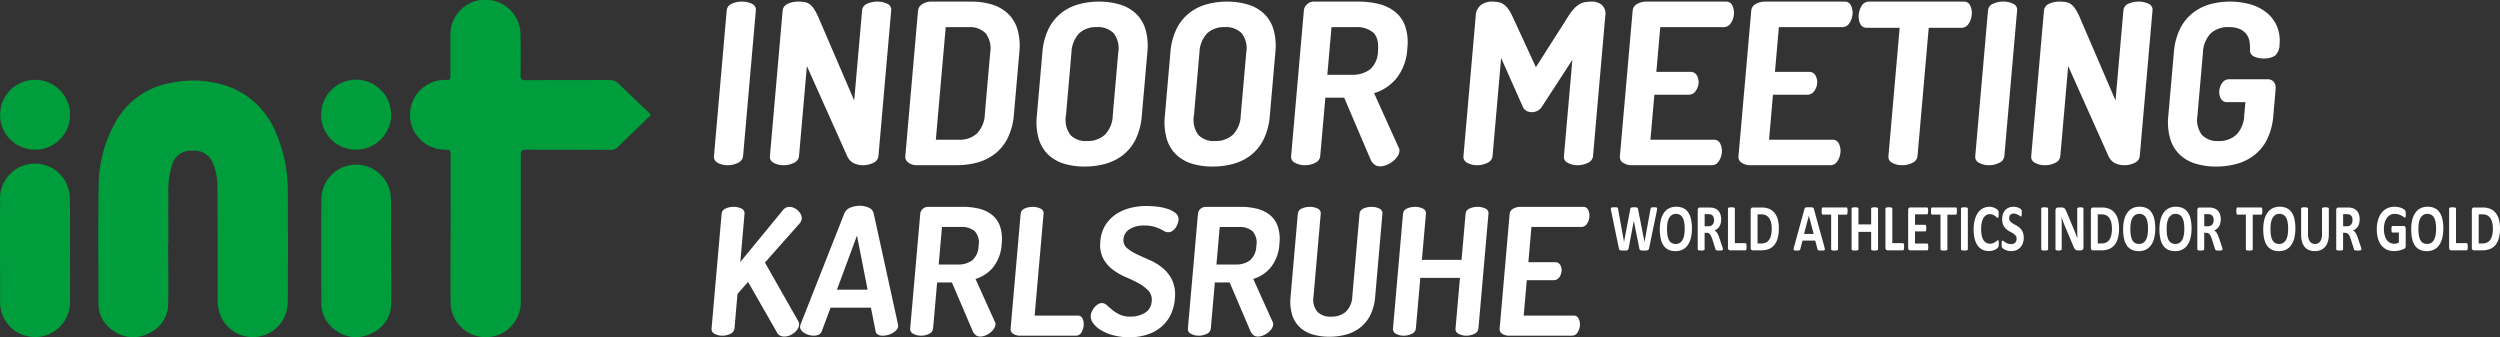
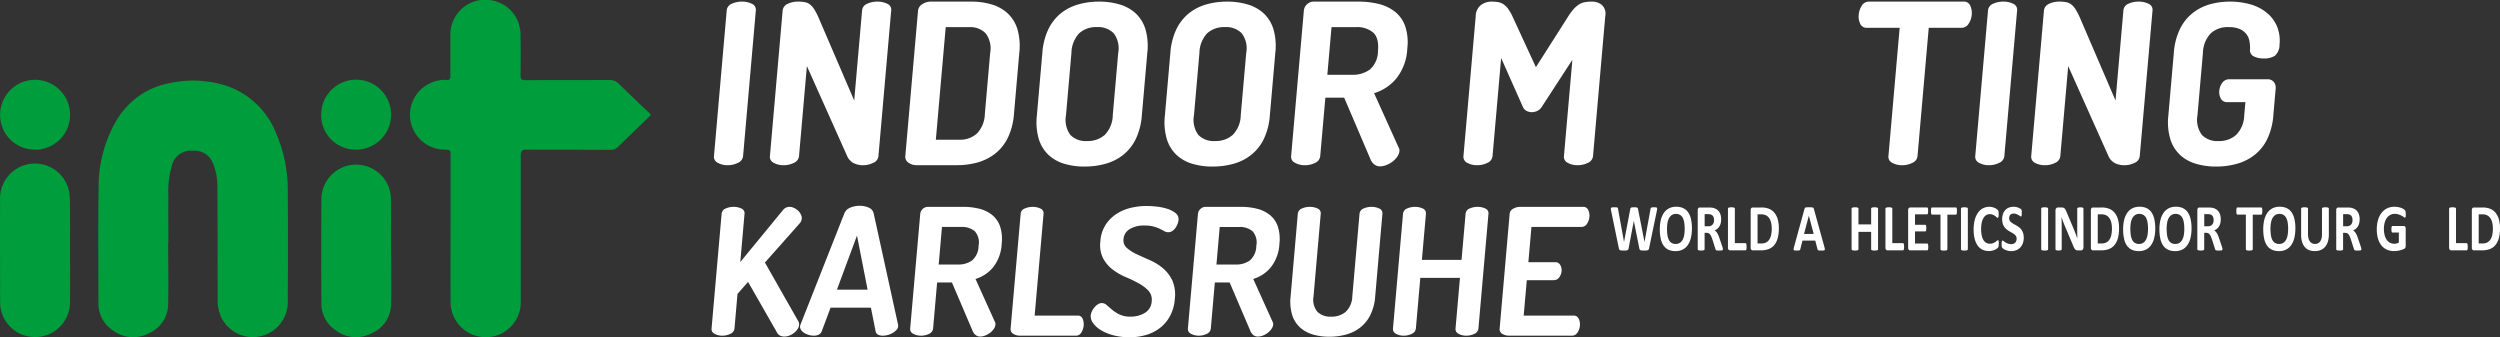
<svg xmlns="http://www.w3.org/2000/svg" width="451.28" height="60.879" viewBox="0 0 451.28 60.879">
  <rect x="0" y="0" width="451.28" height="60.879" fill="#333333" stroke="none" />
  <defs>
    <clipPath id="a">
      <rect width="322.834" height="60.586" fill="#fff" />
    </clipPath>
  </defs>
  <g transform="translate(-72 -45.848)">
    <g transform="translate(200.446 46.141)">
      <g transform="translate(0 0)" clip-path="url(#a)">
        <path d="M2.943,1.617A1.43,1.43,0,0,1,3.86.384,4.385,4.385,0,0,1,5.711,0,4,4,0,0,1,7.477.384,1.162,1.162,0,0,1,8.2,1.617L5.9,27.876a1.493,1.493,0,0,1-.937,1.232,4.125,4.125,0,0,1-1.837.423,3.622,3.622,0,0,1-1.779-.423,1.207,1.207,0,0,1-.7-1.232Z" transform="translate(-0.211 -0.001)" fill="#fff" />
        <path d="M32.563,29.532a3.812,3.812,0,0,1-1.684-.364,2.614,2.614,0,0,1-1.2-1.291l-7.265-16.24-1.421,16.24a1.487,1.487,0,0,1-.936,1.233,4.156,4.156,0,0,1-1.834.423,3.672,3.672,0,0,1-1.782-.423,1.2,1.2,0,0,1-.7-1.233l2.292-26.22A1.478,1.478,0,0,1,18.951.4,4.23,4.23,0,0,1,20.8,0a6.531,6.531,0,0,1,1.245.1,2.192,2.192,0,0,1,.914.4,3.389,3.389,0,0,1,.754.848,11.126,11.126,0,0,1,.761,1.434l6.481,15.069,1.421-16.24A1.432,1.432,0,0,1,33.294.385,4.4,4.4,0,0,1,35.148,0a3.992,3.992,0,0,1,1.762.384,1.154,1.154,0,0,1,.719,1.233l-2.3,26.258a1.488,1.488,0,0,1-.937,1.233,4.145,4.145,0,0,1-1.834.423" transform="translate(-5.206 -0.001)" fill="#fff" />
        <path d="M64.158,0a12.831,12.831,0,0,1,3.671.5A7.35,7.35,0,0,1,70.72,2.1a6.488,6.488,0,0,1,1.772,2.848,10.9,10.9,0,0,1,.348,4.3l-.962,11.027a11.884,11.884,0,0,1-1.105,4.3,8.25,8.25,0,0,1-2.27,2.849,9.076,9.076,0,0,1-3.167,1.6,13.814,13.814,0,0,1-3.762.5H54.422a2.5,2.5,0,0,1-1.633-.484,1.278,1.278,0,0,1-.527-1.131l2.3-26.3A1.565,1.565,0,0,1,55.287.487,2.843,2.843,0,0,1,57.007,0Zm-4.6,4.6L57.775,24.928h4.2A4.533,4.533,0,0,0,65.2,23.8a5.265,5.265,0,0,0,1.421-3.515l.963-11.027a4.528,4.528,0,0,0-.8-3.516,3.855,3.855,0,0,0-3.03-1.131Z" transform="translate(-17.291 -0.001)" fill="#fff" />
        <path d="M96.376,29.774a12.78,12.78,0,0,1-3.691-.5,7.191,7.191,0,0,1-2.852-1.6,6.608,6.608,0,0,1-1.75-2.848,10.974,10.974,0,0,1-.351-4.3l.988-11.271a11.811,11.811,0,0,1,1.1-4.3A8.421,8.421,0,0,1,92.071,2.1,8.9,8.9,0,0,1,95.2.507,13.579,13.579,0,0,1,98.984,0a12.738,12.738,0,0,1,3.671.507A7.341,7.341,0,0,1,105.546,2.1a6.492,6.492,0,0,1,1.769,2.848,10.859,10.859,0,0,1,.351,4.3l-.986,11.271a11.878,11.878,0,0,1-1.105,4.3,8.264,8.264,0,0,1-2.267,2.848,9.1,9.1,0,0,1-3.17,1.6,13.788,13.788,0,0,1-3.762.5m6.039-20.523a4.477,4.477,0,0,0-.823-3.535A3.912,3.912,0,0,0,98.581,4.6a4.508,4.508,0,0,0-3.21,1.112,5.328,5.328,0,0,0-1.4,3.535l-.986,11.271a4.587,4.587,0,0,0,.784,3.535,3.827,3.827,0,0,0,3.011,1.112,4.6,4.6,0,0,0,3.21-1.112,5.215,5.215,0,0,0,1.44-3.535Z" transform="translate(-29.008 0)" fill="#fff" />
        <path d="M130.912,29.774a12.787,12.787,0,0,1-3.694-.5,7.155,7.155,0,0,1-2.848-1.6,6.582,6.582,0,0,1-1.753-2.848,10.927,10.927,0,0,1-.348-4.3l.986-11.271a11.812,11.812,0,0,1,1.1-4.3,8.388,8.388,0,0,1,2.25-2.848A8.861,8.861,0,0,1,129.735.507,13.6,13.6,0,0,1,133.517,0a12.738,12.738,0,0,1,3.671.507A7.341,7.341,0,0,1,140.079,2.1a6.492,6.492,0,0,1,1.769,2.848,10.86,10.86,0,0,1,.351,4.3l-.986,11.271a11.948,11.948,0,0,1-1.1,4.3,8.311,8.311,0,0,1-2.27,2.848,9.1,9.1,0,0,1-3.17,1.6,13.782,13.782,0,0,1-3.759.5m6.035-20.523a4.464,4.464,0,0,0-.823-3.535A3.913,3.913,0,0,0,133.113,4.6a4.514,4.514,0,0,0-3.21,1.112,5.311,5.311,0,0,0-1.4,3.535l-.989,11.271a4.587,4.587,0,0,0,.784,3.535,3.83,3.83,0,0,0,3.014,1.112,4.6,4.6,0,0,0,3.206-1.112,5.2,5.2,0,0,0,1.44-3.535Z" transform="translate(-40.435 0)" fill="#fff" />
        <path d="M158.646,1.619a1.739,1.739,0,0,1,.566-1.131A1.754,1.754,0,0,1,160.486,0h8a15.186,15.186,0,0,1,3.682.423,7.645,7.645,0,0,1,2.926,1.4,5.8,5.8,0,0,1,1.834,2.585,9.242,9.242,0,0,1,.393,4.039,9.354,9.354,0,0,1-1.99,5.434,8.33,8.33,0,0,1-4.006,2.647l4.432,9.817a.8.8,0,0,1,.13.342,1.475,1.475,0,0,1,.017.3,2.1,2.1,0,0,1-.391.992,3.964,3.964,0,0,1-.845.888,4.494,4.494,0,0,1-1.106.624,3.134,3.134,0,0,1-1.174.244,1.646,1.646,0,0,1-1-.322,2.28,2.28,0,0,1-.705-.93l-4.761-11.15h-3.392L161.6,27.877a1.49,1.49,0,0,1-.917,1.229,4.066,4.066,0,0,1-1.853.426,3.668,3.668,0,0,1-1.762-.426,1.2,1.2,0,0,1-.719-1.229Zm4.992,2.988-.755,8.6h4.446a5.2,5.2,0,0,0,3.233-.949,4.432,4.432,0,0,0,1.463-3.333q.21-2.381-.879-3.353a4.446,4.446,0,0,0-3.066-.969Z" transform="translate(-51.73 -0.001)" fill="#fff" />
        <path d="M217.033,18.907a2.027,2.027,0,0,1-.881.829,2.453,2.453,0,0,1-.988.221,2.076,2.076,0,0,1-.93-.221,1.623,1.623,0,0,1-.716-.829l-3.879-8.725-1.552,17.694a1.483,1.483,0,0,1-.933,1.232,4.125,4.125,0,0,1-1.837.423,3.625,3.625,0,0,1-1.779-.423,1.208,1.208,0,0,1-.7-1.232l2.211-25.248a2.582,2.582,0,0,1,.986-2.042A3.249,3.249,0,0,1,207.9,0a6.785,6.785,0,0,1,1.243.1,2.542,2.542,0,0,1,.956.4,3.516,3.516,0,0,1,.832.848,8.5,8.5,0,0,1,.806,1.435l4.175,9.05,5.763-9.05a10.707,10.707,0,0,1,1.054-1.435A4.632,4.632,0,0,1,223.712.5a3.037,3.037,0,0,1,1.047-.4A7.438,7.438,0,0,1,226.04,0a2.8,2.8,0,0,1,1.766.585,2.17,2.17,0,0,1,.628,2.042l-2.208,25.248a1.481,1.481,0,0,1-.937,1.232,4.1,4.1,0,0,1-1.834.423,3.613,3.613,0,0,1-1.779-.423,1.2,1.2,0,0,1-.7-1.232L222.5,10.5Z" transform="translate(-67.111 -0.001)" fill="#fff" />
-         <path d="M251.618,12.686h6.139a1.255,1.255,0,0,1,1.178.647,2.435,2.435,0,0,1,.3,1.454,2.775,2.775,0,0,1-.524,1.352,1.494,1.494,0,0,1-1.31.667h-6.139l-.709,8.12h11.431a1.225,1.225,0,0,1,1.17.705,2.989,2.989,0,0,1,.283,1.636,3.367,3.367,0,0,1-.54,1.538,1.478,1.478,0,0,1-1.317.725H247.2a2.861,2.861,0,0,1-1.561-.423,1.232,1.232,0,0,1-.6-1.232l2.3-26.22a1.5,1.5,0,0,1,.813-1.229A3.241,3.241,0,0,1,249.778,0h14.383a1.21,1.21,0,0,1,1.19.728,2.95,2.95,0,0,1,.267,1.535,3.323,3.323,0,0,1-.566,1.636,1.5,1.5,0,0,1-1.294.705H252.324Z" transform="translate(-81.074 -0.001)" fill="#fff" />
-         <path d="M283.616,12.686h6.139a1.255,1.255,0,0,1,1.178.647,2.46,2.46,0,0,1,.3,1.454,2.779,2.779,0,0,1-.523,1.352,1.5,1.5,0,0,1-1.311.667h-6.139l-.709,8.12h11.431a1.225,1.225,0,0,1,1.17.705,2.958,2.958,0,0,1,.283,1.636,3.365,3.365,0,0,1-.54,1.538,1.475,1.475,0,0,1-1.317.725H279.194a2.842,2.842,0,0,1-1.558-.423,1.229,1.229,0,0,1-.6-1.232l2.3-26.22a1.5,1.5,0,0,1,.813-1.229A3.241,3.241,0,0,1,281.776,0h14.383a1.21,1.21,0,0,1,1.19.728,2.987,2.987,0,0,1,.27,1.535A3.361,3.361,0,0,1,297.05,3.9a1.5,1.5,0,0,1-1.294.705H284.325Z" transform="translate(-91.662 -0.001)" fill="#fff" />
        <path d="M328.42,0a1.2,1.2,0,0,1,1.187.748,3.135,3.135,0,0,1,.264,1.6A3.445,3.445,0,0,1,329.3,4a1.492,1.492,0,0,1-1.294.725h-5.9l-2.026,23.15a1.483,1.483,0,0,1-.933,1.233,4.122,4.122,0,0,1-1.837.423,3.625,3.625,0,0,1-1.779-.423,1.207,1.207,0,0,1-.7-1.233l2.025-23.15h-5.938a1.218,1.218,0,0,1-1.17-.705,3.024,3.024,0,0,1-.277-1.675,3.54,3.54,0,0,1,.543-1.6A1.475,1.475,0,0,1,311.331,0Z" transform="translate(-102.391 -0.001)" fill="#fff" />
        <path d="M343.21,1.617a1.43,1.43,0,0,1,.917-1.233A4.385,4.385,0,0,1,345.977,0a4,4,0,0,1,1.766.383,1.158,1.158,0,0,1,.719,1.233l-2.3,26.259a1.493,1.493,0,0,1-.937,1.232,4.125,4.125,0,0,1-1.837.423,3.632,3.632,0,0,1-1.779-.423,1.2,1.2,0,0,1-.7-1.232Z" transform="translate(-112.798 -0.001)" fill="#fff" />
        <path d="M372.828,29.532a3.812,3.812,0,0,1-1.684-.364,2.614,2.614,0,0,1-1.2-1.291l-7.265-16.24-1.421,16.24a1.486,1.486,0,0,1-.936,1.233,4.156,4.156,0,0,1-1.834.423,3.672,3.672,0,0,1-1.782-.423,1.2,1.2,0,0,1-.7-1.233L358.3,1.656A1.482,1.482,0,0,1,359.218.4a4.213,4.213,0,0,1,1.854-.4,6.518,6.518,0,0,1,1.242.1,2.211,2.211,0,0,1,.914.4,3.389,3.389,0,0,1,.754.848,11.118,11.118,0,0,1,.761,1.434l6.481,15.069,1.421-16.24a1.426,1.426,0,0,1,.913-1.233A4.4,4.4,0,0,1,375.413,0a3.992,3.992,0,0,1,1.763.384,1.161,1.161,0,0,1,.722,1.233l-2.3,26.258a1.488,1.488,0,0,1-.937,1.233,4.146,4.146,0,0,1-1.834.423" transform="translate(-117.791 -0.001)" fill="#fff" />
        <path d="M407.719,8.606a7.026,7.026,0,0,0-.1-1.434,2.919,2.919,0,0,0-.533-1.271,3.057,3.057,0,0,0-1.17-.93,4.763,4.763,0,0,0-2.049-.365,4.523,4.523,0,0,0-3.252,1.132,5.322,5.322,0,0,0-1.4,3.515l-.985,11.271a4.6,4.6,0,0,0,.784,3.516,3.8,3.8,0,0,0,3.011,1.128,4.564,4.564,0,0,0,3.21-1.128,5.2,5.2,0,0,0,1.437-3.516l.211-2.383h-3.275a1.222,1.222,0,0,1-1.158-.628,2.439,2.439,0,0,1-.276-1.434,2.818,2.818,0,0,1,.527-1.415,1.471,1.471,0,0,1,1.268-.644h6.868a1.394,1.394,0,0,1,1.19.5,1.688,1.688,0,0,1,.319,1.19l-.419,4.809a11.91,11.91,0,0,1-1.106,4.3,8.234,8.234,0,0,1-2.27,2.845,9.013,9.013,0,0,1-3.168,1.6,13.694,13.694,0,0,1-3.762.507,12.67,12.67,0,0,1-3.691-.507,7.136,7.136,0,0,1-2.852-1.6,6.533,6.533,0,0,1-1.75-2.845,10.847,10.847,0,0,1-.351-4.3l.986-11.271a11.857,11.857,0,0,1,1.105-4.3A8.351,8.351,0,0,1,397.32,2.1a8.972,8.972,0,0,1,3.089-1.6,13.848,13.848,0,0,1,7.473.019A8.242,8.242,0,0,1,410.8,2.06,6.38,6.38,0,0,1,412.6,4.506a6.775,6.775,0,0,1,.442,3.252,2.619,2.619,0,0,1-.842,2.019,3.543,3.543,0,0,1-2,.484,3.956,3.956,0,0,1-1.785-.365,1.24,1.24,0,0,1-.7-1.291" transform="translate(-130.007 -0.001)" fill="#fff" />
        <path d="M16.2,57.864a1.644,1.644,0,0,0,.078-.367,1.4,1.4,0,0,0-.157-.761,2.35,2.35,0,0,0-.511-.687,2.828,2.828,0,0,0-.735-.491,1.909,1.909,0,0,0-.8-.191,1.5,1.5,0,0,0-1.2.6L5.188,65.324l.761-8.686a.908.908,0,0,0-.569-.969,3.133,3.133,0,0,0-1.388-.3,3.459,3.459,0,0,0-1.457.3,1.124,1.124,0,0,0-.722.969L0,77.317a.948.948,0,0,0,.553.969,2.866,2.866,0,0,0,1.4.335A3.26,3.26,0,0,0,3.4,78.286a1.182,1.182,0,0,0,.738-.969l.543-6.237,1.909-2.163,5.186,9.066a1.269,1.269,0,0,0,.582.621,1.829,1.829,0,0,0,.781.176,2.6,2.6,0,0,0,.9-.176,3.055,3.055,0,0,0,.836-.478,3.145,3.145,0,0,0,.634-.67,1.525,1.525,0,0,0,.286-.748,1.151,1.151,0,0,0-.159-.729L9.633,65.419l6.318-7.125a1.426,1.426,0,0,0,.244-.43" transform="translate(0 -18.32)" fill="#fff" />
        <path d="M37.167,56.479a1.467,1.467,0,0,0-.891-1.063,3.938,3.938,0,0,0-1.658-.335,4.255,4.255,0,0,0-1.682.335,1.869,1.869,0,0,0-1.079,1.063L23.964,76.488a2.614,2.614,0,0,0-.091.318,1.025,1.025,0,0,0,.195.7,1.965,1.965,0,0,0,.589.54,3.149,3.149,0,0,0,.813.351,3.184,3.184,0,0,0,.862.126,2.048,2.048,0,0,0,.923-.189A1.116,1.116,0,0,0,27.8,77.7l1.58-4.231h7.284l.839,4.231a.876.876,0,0,0,.436.637,1.843,1.843,0,0,0,.891.189,3.447,3.447,0,0,0,.885-.126,3.542,3.542,0,0,0,.875-.365,2.981,2.981,0,0,0,.683-.543,1.119,1.119,0,0,0,.315-.683,2.049,2.049,0,0,0-.035-.318Zm-6.64,13.743,3.623-9.765,1.912,9.765Z" transform="translate(-7.898 -18.225)" fill="#fff" />
        <path d="M68.336,56.8a6.041,6.041,0,0,0-2.306-1.1,11.977,11.977,0,0,0-2.894-.335h-6.3a1.39,1.39,0,0,0-1,.383,1.359,1.359,0,0,0-.442.888L53.579,77.315a.946.946,0,0,0,.569.969,2.851,2.851,0,0,0,1.386.335,3.177,3.177,0,0,0,1.46-.335,1.172,1.172,0,0,0,.722-.969l.725-8.3h2.673l3.75,8.777a1.788,1.788,0,0,0,.556.735,1.306,1.306,0,0,0,.787.254,2.479,2.479,0,0,0,.923-.192A3.666,3.666,0,0,0,68,78.1a3.189,3.189,0,0,0,.667-.7,1.631,1.631,0,0,0,.306-.778,1.293,1.293,0,0,0-.01-.24.654.654,0,0,0-.1-.27l-3.492-7.73a6.552,6.552,0,0,0,3.158-2.084,7.371,7.371,0,0,0,1.567-4.276,7.337,7.337,0,0,0-.308-3.18A4.585,4.585,0,0,0,68.336,56.8m-2.413,5.6a3.512,3.512,0,0,1-1.151,2.624,4.116,4.116,0,0,1-2.547.748h-3.5l.592-6.777h3.5a3.511,3.511,0,0,1,2.413.764,3.028,3.028,0,0,1,.693,2.64" transform="translate(-17.726 -18.319)" fill="#fff" />
        <path d="M92.775,74.994H85.013L86.619,56.64a.906.906,0,0,0-.565-.969,3.158,3.158,0,0,0-1.392-.3,3.461,3.461,0,0,0-1.457.3,1.112,1.112,0,0,0-.719.969L80.675,77.316a.966.966,0,0,0,.472.969,2.228,2.228,0,0,0,1.229.335H92.46a1.094,1.094,0,0,0,.985-.573,2.755,2.755,0,0,0,.413-1.239,2.489,2.489,0,0,0-.191-1.259.907.907,0,0,0-.891-.556" transform="translate(-26.692 -18.32)" fill="#fff" />
        <path d="M117.56,56.386a4.921,4.921,0,0,0-1.57-.78,9.666,9.666,0,0,0-1.955-.381c-.683-.065-1.259-.094-1.724-.094a12.09,12.09,0,0,0-2.78.332,8.265,8.265,0,0,0-2.575,1.083,6.719,6.719,0,0,0-1.971,1.955,6.265,6.265,0,0,0-.96,2.992,5.392,5.392,0,0,0,.491,3.086,6.336,6.336,0,0,0,1.717,2.019,10.744,10.744,0,0,0,2.332,1.353,25.533,25.533,0,0,1,2.351,1.128,7.2,7.2,0,0,1,1.776,1.334,2.388,2.388,0,0,1,.595,1.925,2.543,2.543,0,0,1-1.252,2.1,4.893,4.893,0,0,1-2.553.667,4.516,4.516,0,0,1-1.987-.381,6.306,6.306,0,0,1-1.327-.842c-.367-.306-.693-.588-.976-.842a1.343,1.343,0,0,0-.9-.383,1.28,1.28,0,0,0-.722.224,2.857,2.857,0,0,0-.621.556,3.04,3.04,0,0,0-.462.732,2.342,2.342,0,0,0-.205.715,2.082,2.082,0,0,0,.436,1.4,4.733,4.733,0,0,0,1.431,1.275,8.549,8.549,0,0,0,2.257.923,11.33,11.33,0,0,0,2.878.348,10.273,10.273,0,0,0,3.079-.446,7.57,7.57,0,0,0,2.5-1.3,6.738,6.738,0,0,0,1.762-2.146,7.7,7.7,0,0,0,.836-3.008,6.386,6.386,0,0,0-.464-3.385,6.6,6.6,0,0,0-1.7-2.195,9.745,9.745,0,0,0-2.325-1.434q-1.273-.556-2.355-1.063a7.669,7.669,0,0,1-1.795-1.132,1.812,1.812,0,0,1-.624-1.606,2.3,2.3,0,0,1,1.1-1.8A4.908,4.908,0,0,1,112,58.659a6.1,6.1,0,0,1,1.652.192,7.121,7.121,0,0,1,1.125.413c.306.15.569.286.79.413a1.417,1.417,0,0,0,.715.192,1.268,1.268,0,0,0,.751-.238,2.325,2.325,0,0,0,.579-.588,3.157,3.157,0,0,0,.364-.716,2.744,2.744,0,0,0,.153-.653,1.387,1.387,0,0,0-.572-1.288" transform="translate(-33.839 -18.242)" fill="#fff" />
        <path d="M143.255,56.8a6.05,6.05,0,0,0-2.3-1.1,12.026,12.026,0,0,0-2.9-.335h-6.3a1.39,1.39,0,0,0-1,.383,1.358,1.358,0,0,0-.442.888L128.5,77.315a.946.946,0,0,0,.569.969,2.851,2.851,0,0,0,1.386.335,3.177,3.177,0,0,0,1.46-.335,1.165,1.165,0,0,0,.722-.969l.725-8.3h2.673l3.75,8.777a1.811,1.811,0,0,0,.556.735,1.306,1.306,0,0,0,.787.254,2.466,2.466,0,0,0,.923-.192,3.667,3.667,0,0,0,.871-.49,3.188,3.188,0,0,0,.667-.7,1.631,1.631,0,0,0,.306-.778,1.292,1.292,0,0,0-.01-.24.654.654,0,0,0-.1-.27l-3.492-7.73a6.552,6.552,0,0,0,3.158-2.084,7.371,7.371,0,0,0,1.567-4.276,7.282,7.282,0,0,0-.312-3.18,4.553,4.553,0,0,0-1.444-2.039m-2.413,5.6a3.512,3.512,0,0,1-1.151,2.624,4.116,4.116,0,0,1-2.547.748h-3.5l.592-6.777h3.5a3.526,3.526,0,0,1,2.416.764,3.038,3.038,0,0,1,.689,2.64" transform="translate(-42.515 -18.319)" fill="#fff" />
        <path d="M172.192,55.669a3.153,3.153,0,0,0-1.388-.3,3.485,3.485,0,0,0-1.46.3,1.126,1.126,0,0,0-.719.969l-1.3,14.887a4.008,4.008,0,0,1-1.164,2.767,3.836,3.836,0,0,1-2.654.891,3.272,3.272,0,0,1-2.5-.891,3.441,3.441,0,0,1-.683-2.767l1.3-14.887a.908.908,0,0,0-.569-.969,3.142,3.142,0,0,0-1.388-.3,3.471,3.471,0,0,0-1.457.3,1.125,1.125,0,0,0-.722.969l-1.3,14.887a8.41,8.41,0,0,0,.292,3.388,5.132,5.132,0,0,0,1.428,2.24,5.875,5.875,0,0,0,2.308,1.259,10.4,10.4,0,0,0,2.969.4,11.2,11.2,0,0,0,3.024-.4,7.3,7.3,0,0,0,2.546-1.259,6.6,6.6,0,0,0,1.818-2.24,9.193,9.193,0,0,0,.885-3.388l1.3-14.887a.91.91,0,0,0-.566-.969" transform="translate(-51.663 -18.32)" fill="#fff" />
        <path d="M200.5,55.669a3.153,3.153,0,0,0-1.388-.3,3.485,3.485,0,0,0-1.46.3,1.126,1.126,0,0,0-.719.969l-.729,8.3h-7.158l.729-8.3a.912.912,0,0,0-.569-.969,3.145,3.145,0,0,0-1.389-.3,3.47,3.47,0,0,0-1.457.3,1.125,1.125,0,0,0-.722.969l-1.808,20.679a.947.947,0,0,0,.55.969,2.879,2.879,0,0,0,1.4.335,3.264,3.264,0,0,0,1.444-.335,1.183,1.183,0,0,0,.738-.969l.8-9.131h7.157l-.8,9.131a.948.948,0,0,0,.553.969,2.869,2.869,0,0,0,1.4.335,3.24,3.24,0,0,0,1.443-.335,1.171,1.171,0,0,0,.739-.969l1.808-20.679a.91.91,0,0,0-.566-.969" transform="translate(-60.824 -18.32)" fill="#fff" />
        <path d="M227.651,55.367H216.328a2.534,2.534,0,0,0-1.288.335,1.18,1.18,0,0,0-.64.969l-1.8,20.646a.96.96,0,0,0,.471.969,2.254,2.254,0,0,0,1.227.332h11.323a1.161,1.161,0,0,0,1.037-.572,2.637,2.637,0,0,0,.423-1.206,2.332,2.332,0,0,0-.221-1.291.961.961,0,0,0-.92-.556h-9l.559-6.393h4.835a1.186,1.186,0,0,0,1.031-.524,2.163,2.163,0,0,0,.41-1.067,1.881,1.881,0,0,0-.234-1.144.985.985,0,0,0-.923-.511h-4.835l.556-6.361h9a1.184,1.184,0,0,0,1.018-.556,2.651,2.651,0,0,0,.446-1.288,2.342,2.342,0,0,0-.212-1.21.954.954,0,0,0-.937-.572" transform="translate(-70.34 -18.32)" fill="#fff" />
        <path d="M249.511,62.857a.752.752,0,0,1-.078.23.317.317,0,0,1-.149.132.827.827,0,0,1-.256.06q-.156.015-.4.015-.269,0-.433-.015a.794.794,0,0,1-.258-.06.281.281,0,0,1-.138-.132.839.839,0,0,1-.066-.23l-.98-4.9h-.009l-.927,4.9a.852.852,0,0,1-.066.224.3.3,0,0,1-.135.135.692.692,0,0,1-.25.063c-.106.01-.246.015-.419.015s-.329,0-.438-.015a.8.8,0,0,1-.258-.06.277.277,0,0,1-.137-.132.92.92,0,0,1-.071-.23l-1.392-6.75a2.3,2.3,0,0,1-.048-.338.26.26,0,0,1,.055-.189.3.3,0,0,1,.194-.08,3.581,3.581,0,0,1,.376-.015c.148,0,.266,0,.353.009a.53.53,0,0,1,.2.042.175.175,0,0,1,.09.1.836.836,0,0,1,.037.177l1.075,5.925h0L246.1,55.85a.841.841,0,0,1,.05-.185.224.224,0,0,1,.1-.111.6.6,0,0,1,.2-.054,3.031,3.031,0,0,1,.341-.015c.151,0,.272,0,.362.012a.569.569,0,0,1,.208.051.233.233,0,0,1,.106.11.727.727,0,0,1,.052.191l1.155,5.884h.009l1.075-5.907a.933.933,0,0,1,.037-.165.2.2,0,0,1,.09-.108.51.51,0,0,1,.189-.054,3.007,3.007,0,0,1,.345-.015,2.647,2.647,0,0,1,.324.015.243.243,0,0,1,.168.08.28.28,0,0,1,.045.195,2.8,2.8,0,0,1-.05.349Z" transform="translate(-80.272 -18.359)" fill="#fff" />
        <path d="M261.609,59.25a7.159,7.159,0,0,1-.189,1.722,3.8,3.8,0,0,1-.563,1.289,2.5,2.5,0,0,1-.925.807,2.8,2.8,0,0,1-1.275.278,3.054,3.054,0,0,1-1.247-.236,2.176,2.176,0,0,1-.887-.721,3.372,3.372,0,0,1-.533-1.231,7.747,7.747,0,0,1-.177-1.771A6.942,6.942,0,0,1,256,57.7a3.8,3.8,0,0,1,.563-1.277,2.544,2.544,0,0,1,.925-.807,2.781,2.781,0,0,1,1.28-.282,3.038,3.038,0,0,1,1.228.234,2.187,2.187,0,0,1,.891.717,3.437,3.437,0,0,1,.539,1.223,7.365,7.365,0,0,1,.182,1.743m-1.306.084a7.5,7.5,0,0,0-.076-1.109,2.8,2.8,0,0,0-.258-.855,1.392,1.392,0,0,0-.485-.55,1.378,1.378,0,0,0-.757-.194,1.293,1.293,0,0,0-.767.218,1.605,1.605,0,0,0-.5.583,2.8,2.8,0,0,0-.268.852,6.578,6.578,0,0,0-.078,1.031,7.685,7.685,0,0,0,.076,1.139,2.868,2.868,0,0,0,.256.864,1.32,1.32,0,0,0,.482.547,1.419,1.419,0,0,0,.762.189,1.309,1.309,0,0,0,.767-.215,1.562,1.562,0,0,0,.5-.586,2.869,2.869,0,0,0,.268-.864,6.706,6.706,0,0,0,.078-1.049" transform="translate(-84.642 -18.308)" fill="#fff" />
        <path d="M270.582,63.073a.3.3,0,0,1-.019.11.157.157,0,0,1-.09.075.76.76,0,0,1-.208.042c-.092.007-.216.011-.374.011-.132,0-.238,0-.317-.011a.6.6,0,0,1-.187-.045.2.2,0,0,1-.1-.084.511.511,0,0,1-.048-.122l-.549-1.728q-.1-.293-.194-.521a1.736,1.736,0,0,0-.211-.379.78.78,0,0,0-.268-.23.751.751,0,0,0-.35-.078h-.388v2.947a.189.189,0,0,1-.031.107.214.214,0,0,1-.1.078.788.788,0,0,1-.189.048,2.529,2.529,0,0,1-.6,0,.775.775,0,0,1-.191-.048.2.2,0,0,1-.1-.078.206.206,0,0,1-.029-.107V56.035a.554.554,0,0,1,.107-.379.342.342,0,0,1,.262-.116h1.586c.161,0,.293,0,.4.011s.2.019.284.03a2.182,2.182,0,0,1,.665.228,1.608,1.608,0,0,1,.5.422,1.852,1.852,0,0,1,.315.616,2.781,2.781,0,0,1,.109.816,2.973,2.973,0,0,1-.078.708,2.023,2.023,0,0,1-.23.571,1.71,1.71,0,0,1-.374.436,1.864,1.864,0,0,1-.506.3,1.388,1.388,0,0,1,.258.2,1.593,1.593,0,0,1,.227.29,2.978,2.978,0,0,1,.2.388c.064.146.124.31.185.493l.516,1.525c.047.151.079.262.094.332a.786.786,0,0,1,.024.165m-1.6-5.25a1.381,1.381,0,0,0-.137-.646.765.765,0,0,0-.45-.371,1.5,1.5,0,0,0-.215-.048,2.507,2.507,0,0,0-.334-.017h-.558v2.194h.634a1.233,1.233,0,0,0,.464-.08.9.9,0,0,0,.331-.227.957.957,0,0,0,.2-.349,1.468,1.468,0,0,0,.066-.455" transform="translate(-88.025 -18.377)" fill="#fff" />
        <path d="M277.559,62.6c0,.12,0,.22-.012.3a1.111,1.111,0,0,1-.035.2.283.283,0,0,1-.059.116.113.113,0,0,1-.083.035h-2.807a.341.341,0,0,1-.262-.116.557.557,0,0,1-.106-.38V55.736a.191.191,0,0,1,.031-.107.207.207,0,0,1,.1-.078.813.813,0,0,1,.192-.048,2.523,2.523,0,0,1,.6,0,.811.811,0,0,1,.189.048.208.208,0,0,1,.1.078.19.19,0,0,1,.031.107V61.96h1.926a.119.119,0,0,1,.083.033.247.247,0,0,1,.059.107.979.979,0,0,1,.035.2c.008.082.012.182.012.3" transform="translate(-90.724 -18.359)" fill="#fff" />
        <path d="M285.406,59.294a6.584,6.584,0,0,1-.22,1.821,3.257,3.257,0,0,1-.632,1.235,2.452,2.452,0,0,1-1,.7,3.937,3.937,0,0,1-1.4.224h-1.463a.344.344,0,0,1-.263-.116.558.558,0,0,1-.106-.379V56.036a.561.561,0,0,1,.106-.38.344.344,0,0,1,.263-.116h1.572a3.554,3.554,0,0,1,1.389.242,2.49,2.49,0,0,1,.961.717,3.272,3.272,0,0,1,.594,1.175,5.816,5.816,0,0,1,.2,1.621m-1.287.054a4.862,4.862,0,0,0-.1-1.022,2.431,2.431,0,0,0-.326-.82,1.608,1.608,0,0,0-.577-.541,1.916,1.916,0,0,0-.925-.194h-.629v5.262h.648a2,2,0,0,0,.861-.167,1.487,1.487,0,0,0,.585-.506,2.423,2.423,0,0,0,.35-.84,5.277,5.277,0,0,0,.116-1.172" transform="translate(-92.75 -18.377)" fill="#fff" />
        <path d="M297.471,62.671a2.574,2.574,0,0,1,.07.341.249.249,0,0,1-.038.189.273.273,0,0,1-.184.078,3.638,3.638,0,0,1-.365.015c-.161,0-.286,0-.376-.009a.758.758,0,0,1-.207-.036.19.19,0,0,1-.1-.075.488.488,0,0,1-.048-.125l-.411-1.554h-2.3l-.388,1.512a.543.543,0,0,1-.049.141.209.209,0,0,1-.1.09.623.623,0,0,1-.194.046c-.084.007-.193.011-.329.011a2.476,2.476,0,0,1-.341-.018.238.238,0,0,1-.171-.086.28.28,0,0,1-.033-.195,2.32,2.32,0,0,1,.071-.335l1.888-6.864a.693.693,0,0,1,.066-.165.245.245,0,0,1,.121-.1.771.771,0,0,1,.229-.041c.1-.006.228-.009.388-.009q.279,0,.445.009a.95.95,0,0,1,.258.041.24.24,0,0,1,.132.1.66.66,0,0,1,.069.179ZM294.66,57h0l-.867,3.288h1.737Z" transform="translate(-96.585 -18.359)" fill="#fff" />
-         <path d="M304.143,56.185c0,.116,0,.214-.012.3a.982.982,0,0,1-.035.2.265.265,0,0,1-.059.11.107.107,0,0,1-.078.036h-1.534v6.236a.2.2,0,0,1-.031.108.218.218,0,0,1-.1.078.809.809,0,0,1-.191.048,2.507,2.507,0,0,1-.6,0,.811.811,0,0,1-.191-.048.218.218,0,0,1-.1-.078.2.2,0,0,1-.031-.108V56.824h-1.534a.107.107,0,0,1-.08-.036.289.289,0,0,1-.057-.11.983.983,0,0,1-.035-.2c-.008-.082-.012-.18-.012-.3s0-.221.012-.305a.987.987,0,0,1,.035-.2.271.271,0,0,1,.057-.108.114.114,0,0,1,.08-.033h4.317a.114.114,0,0,1,.078.033.248.248,0,0,1,.059.108.987.987,0,0,1,.035.2c.008.084.012.185.012.305" transform="translate(-99.083 -18.377)" fill="#fff" />
        <path d="M312.322,63.043a.19.19,0,0,1-.031.107.209.209,0,0,1-.1.078.79.79,0,0,1-.189.048,2.048,2.048,0,0,1-.3.018,2.137,2.137,0,0,1-.306-.018.736.736,0,0,1-.189-.048.21.21,0,0,1-.1-.078.184.184,0,0,1-.031-.107V59.915h-2.291v3.127a.2.2,0,0,1-.028.107.2.2,0,0,1-.1.078.79.79,0,0,1-.189.048,2.531,2.531,0,0,1-.6,0,.774.774,0,0,1-.191-.048.216.216,0,0,1-.1-.078.2.2,0,0,1-.031-.107V55.736a.2.2,0,0,1,.031-.107.216.216,0,0,1,.1-.078.8.8,0,0,1,.191-.049,2.626,2.626,0,0,1,.6,0,.818.818,0,0,1,.189.049.2.2,0,0,1,.1.078.205.205,0,0,1,.028.107v2.84h2.291v-2.84a.186.186,0,0,1,.031-.107.21.21,0,0,1,.1-.078.76.76,0,0,1,.189-.049,2.251,2.251,0,0,1,.306-.017,2.157,2.157,0,0,1,.3.017.819.819,0,0,1,.189.049.209.209,0,0,1,.1.078.191.191,0,0,1,.031.107Z" transform="translate(-101.758 -18.359)" fill="#fff" />
        <path d="M320.046,62.6c0,.12,0,.22-.012.3a1.059,1.059,0,0,1-.035.2.286.286,0,0,1-.059.116.112.112,0,0,1-.083.035H317.05a.341.341,0,0,1-.262-.116.557.557,0,0,1-.106-.38V55.736a.19.19,0,0,1,.031-.107.214.214,0,0,1,.1-.078A.806.806,0,0,1,317,55.5a2.527,2.527,0,0,1,.6,0,.827.827,0,0,1,.19.048.208.208,0,0,1,.1.078.191.191,0,0,1,.031.107V61.96h1.926a.118.118,0,0,1,.083.033A.25.25,0,0,1,320,62.1a.937.937,0,0,1,.035.2c.008.082.012.182.012.3" transform="translate(-104.782 -18.359)" fill="#fff" />
        <path d="M326.436,62.661c0,.116,0,.211-.012.29a.923.923,0,0,1-.035.189.247.247,0,0,1-.06.1.114.114,0,0,1-.078.033h-3.077a.344.344,0,0,1-.263-.116.559.559,0,0,1-.106-.379V56.035a.559.559,0,0,1,.106-.38.344.344,0,0,1,.263-.116h3.057a.112.112,0,0,1,.076.03.24.24,0,0,1,.057.105.968.968,0,0,1,.035.191,2.94,2.94,0,0,1,.012.3,2.809,2.809,0,0,1-.012.284.9.9,0,0,1-.035.188.258.258,0,0,1-.057.1.1.1,0,0,1-.076.033h-2.186V58.66h1.85a.114.114,0,0,1,.078.033.243.243,0,0,1,.059.1.845.845,0,0,1,.035.185,3.392,3.392,0,0,1,0,.571.842.842,0,0,1-.035.182.221.221,0,0,1-.059.1.119.119,0,0,1-.078.029h-1.85v2.183h2.205a.114.114,0,0,1,.078.033.246.246,0,0,1,.06.105.906.906,0,0,1,.035.188c.008.078.012.175.012.29" transform="translate(-106.808 -18.377)" fill="#fff" />
        <path d="M333.645,56.185c0,.116,0,.214-.012.3a.976.976,0,0,1-.035.2.266.266,0,0,1-.06.11.107.107,0,0,1-.078.036h-1.534v6.236a.2.2,0,0,1-.031.108.218.218,0,0,1-.1.078.809.809,0,0,1-.191.048,2.508,2.508,0,0,1-.6,0,.808.808,0,0,1-.191-.048.217.217,0,0,1-.1-.078.2.2,0,0,1-.031-.108V56.824h-1.534a.107.107,0,0,1-.08-.036.293.293,0,0,1-.057-.11.986.986,0,0,1-.035-.2c-.008-.082-.012-.18-.012-.3s0-.221.012-.305a.991.991,0,0,1,.035-.2.274.274,0,0,1,.057-.108.114.114,0,0,1,.08-.033h4.317a.114.114,0,0,1,.078.033.249.249,0,0,1,.06.108.981.981,0,0,1,.035.2c.008.084.012.185.012.305" transform="translate(-108.845 -18.377)" fill="#fff" />
        <path d="M338.293,63.043a.19.19,0,0,1-.031.107.209.209,0,0,1-.1.078.8.8,0,0,1-.189.048,2.537,2.537,0,0,1-.6,0,.776.776,0,0,1-.191-.048.214.214,0,0,1-.1-.078.189.189,0,0,1-.031-.107V55.736a.191.191,0,0,1,.031-.107.213.213,0,0,1,.1-.078.838.838,0,0,1,.191-.049,2.146,2.146,0,0,1,.3-.017,2.2,2.2,0,0,1,.3.017.826.826,0,0,1,.189.049.209.209,0,0,1,.1.078.191.191,0,0,1,.031.107Z" transform="translate(-111.519 -18.359)" fill="#fff" />
        <path d="M345,62.043c0,.1,0,.184-.007.254a1.561,1.561,0,0,1-.021.179.578.578,0,0,1-.038.129.592.592,0,0,1-.076.122.965.965,0,0,1-.2.177,2.157,2.157,0,0,1-.364.207,2.733,2.733,0,0,1-.493.165,2.768,2.768,0,0,1-1.734-.18,2.3,2.3,0,0,1-.861-.732,3.577,3.577,0,0,1-.544-1.217,6.777,6.777,0,0,1-.19-1.7,6.674,6.674,0,0,1,.209-1.752,3.964,3.964,0,0,1,.582-1.286,2.518,2.518,0,0,1,.9-.789,2.484,2.484,0,0,1,1.153-.269,2.194,2.194,0,0,1,.492.054,2.558,2.558,0,0,1,.438.141,2.03,2.03,0,0,1,.362.2,1.125,1.125,0,0,1,.225.194.633.633,0,0,1,.088.134.575.575,0,0,1,.038.137c.009.056.016.122.021.2s.007.17.007.281,0,.221-.01.305a.979.979,0,0,1-.033.2.294.294,0,0,1-.057.114.1.1,0,0,1-.075.035.3.3,0,0,1-.181-.1,2.951,2.951,0,0,0-.281-.234,2.106,2.106,0,0,0-.412-.233,1.405,1.405,0,0,0-.569-.1,1.154,1.154,0,0,0-.651.188,1.543,1.543,0,0,0-.487.539,2.841,2.841,0,0,0-.306.845,5.463,5.463,0,0,0-.1,1.118,5.532,5.532,0,0,0,.111,1.182,2.588,2.588,0,0,0,.318.822,1.361,1.361,0,0,0,.5.481,1.347,1.347,0,0,0,.656.159,1.528,1.528,0,0,0,.573-.1,2.2,2.2,0,0,0,.414-.218,3.281,3.281,0,0,0,.284-.216.319.319,0,0,1,.173-.1.112.112,0,0,1,.076.024.187.187,0,0,1,.048.1,1.114,1.114,0,0,1,.028.2c.007.086.01.2.01.345" transform="translate(-112.652 -18.315)" fill="#fff" />
        <path d="M352.02,60.888a2.923,2.923,0,0,1-.18,1.071,2.19,2.19,0,0,1-.487.767,2,2,0,0,1-.719.464,2.47,2.47,0,0,1-.881.155,2.5,2.5,0,0,1-.589-.066,2.757,2.757,0,0,1-.48-.159,1.918,1.918,0,0,1-.348-.194,1.046,1.046,0,0,1-.2-.18.5.5,0,0,1-.087-.224,2.529,2.529,0,0,1-.027-.422c0-.123,0-.226.01-.31a1.112,1.112,0,0,1,.031-.2.236.236,0,0,1,.057-.11.119.119,0,0,1,.083-.033.353.353,0,0,1,.187.1,3.34,3.34,0,0,0,.31.218,2.52,2.52,0,0,0,.452.218,1.726,1.726,0,0,0,.608.1,1.127,1.127,0,0,0,.407-.069.864.864,0,0,0,.305-.194.838.838,0,0,0,.192-.311,1.234,1.234,0,0,0,.066-.412.852.852,0,0,0-.114-.452,1.258,1.258,0,0,0-.3-.335,2.912,2.912,0,0,0-.414-.275q-.233-.128-.478-.272a4.165,4.165,0,0,1-.478-.326,2.125,2.125,0,0,1-.414-.436,2.183,2.183,0,0,1-.3-.6,3.056,3.056,0,0,1,.05-1.809,2,2,0,0,1,.44-.7,1.767,1.767,0,0,1,.654-.416,2.315,2.315,0,0,1,.8-.138,2.276,2.276,0,0,1,.435.043,2.39,2.39,0,0,1,.408.113,2.068,2.068,0,0,1,.336.161.79.79,0,0,1,.194.15.418.418,0,0,1,.064.1.554.554,0,0,1,.028.11,1.425,1.425,0,0,1,.017.173c0,.07,0,.157,0,.26s0,.214-.007.294a1.427,1.427,0,0,1-.023.2.272.272,0,0,1-.047.114.107.107,0,0,1-.084.035.351.351,0,0,1-.166-.084c-.075-.056-.169-.116-.279-.182a2.308,2.308,0,0,0-.383-.179,1.357,1.357,0,0,0-.478-.081.925.925,0,0,0-.355.063.709.709,0,0,0-.254.174.689.689,0,0,0-.151.266,1.068,1.068,0,0,0-.051.329.858.858,0,0,0,.112.446,1.183,1.183,0,0,0,.3.335,2.98,2.98,0,0,0,.423.276q.238.128.483.272a4.634,4.634,0,0,1,.483.326,2.108,2.108,0,0,1,.719,1.034,2.613,2.613,0,0,1,.113.81" transform="translate(-115.151 -18.308)" fill="#fff" />
        <path d="M359.944,63.043a.189.189,0,0,1-.031.107.209.209,0,0,1-.1.078.8.8,0,0,1-.189.048,2.536,2.536,0,0,1-.6,0,.774.774,0,0,1-.191-.048.214.214,0,0,1-.1-.078.19.19,0,0,1-.031-.107V55.736a.191.191,0,0,1,.031-.107.212.212,0,0,1,.1-.078.839.839,0,0,1,.191-.049,2.144,2.144,0,0,1,.3-.017,2.2,2.2,0,0,1,.3.017.826.826,0,0,1,.189.049.209.209,0,0,1,.1.078.191.191,0,0,1,.031.107Z" transform="translate(-118.683 -18.359)" fill="#fff" />
        <path d="M367.607,62.713a.723.723,0,0,1-.038.245.533.533,0,0,1-.1.18.381.381,0,0,1-.152.1.51.51,0,0,1-.177.033h-.53a.868.868,0,0,1-.286-.042.546.546,0,0,1-.223-.152,1.32,1.32,0,0,1-.2-.3c-.064-.126-.134-.288-.213-.487l-1.524-3.617q-.132-.323-.27-.7c-.092-.249-.174-.492-.246-.727h-.009q.019.431.028.858t.01.882v4.048a.229.229,0,0,1-.026.108.2.2,0,0,1-.09.081.584.584,0,0,1-.173.051,1.758,1.758,0,0,1-.279.018,1.719,1.719,0,0,1-.274-.018.564.564,0,0,1-.171-.051.2.2,0,0,1-.086-.081.244.244,0,0,1-.023-.108V56.089a.6.6,0,0,1,.13-.422.42.42,0,0,1,.32-.141h.668a1.035,1.035,0,0,1,.3.038.58.58,0,0,1,.22.129.946.946,0,0,1,.183.248,3.368,3.368,0,0,1,.175.391l1.193,2.828q.1.257.205.505c.068.165.134.331.2.5s.125.329.185.487.118.32.175.478h0c-.009-.278-.016-.57-.021-.873s-.007-.592-.007-.867V55.76a.21.21,0,0,1,.028-.108.236.236,0,0,1,.095-.084.516.516,0,0,1,.175-.051,2.115,2.115,0,0,1,.279-.015,2.031,2.031,0,0,1,.27.015.445.445,0,0,1,.168.051.211.211,0,0,1,.083.084.246.246,0,0,1,.023.108Z" transform="translate(-119.961 -18.365)" fill="#fff" />
        <path d="M377.187,59.294a6.587,6.587,0,0,1-.22,1.821,3.246,3.246,0,0,1-.632,1.235,2.457,2.457,0,0,1-1,.7,3.936,3.936,0,0,1-1.4.224h-1.463a.344.344,0,0,1-.263-.116.557.557,0,0,1-.106-.379V56.036a.561.561,0,0,1,.106-.38.343.343,0,0,1,.263-.116h1.572a3.557,3.557,0,0,1,1.389.242,2.5,2.5,0,0,1,.96.717,3.271,3.271,0,0,1,.594,1.175,5.843,5.843,0,0,1,.2,1.621m-1.287.054a4.856,4.856,0,0,0-.1-1.022,2.431,2.431,0,0,0-.327-.82,1.6,1.6,0,0,0-.577-.541,1.916,1.916,0,0,0-.925-.194h-.629v5.262h.648a2,2,0,0,0,.861-.167,1.487,1.487,0,0,0,.585-.506,2.424,2.424,0,0,0,.35-.84,5.276,5.276,0,0,0,.116-1.172" transform="translate(-123.118 -18.377)" fill="#fff" />
        <path d="M386.6,59.25a7.157,7.157,0,0,1-.189,1.722,3.8,3.8,0,0,1-.563,1.289,2.5,2.5,0,0,1-.926.807,2.792,2.792,0,0,1-1.275.278,3.054,3.054,0,0,1-1.247-.236,2.181,2.181,0,0,1-.887-.721,3.368,3.368,0,0,1-.533-1.231,7.731,7.731,0,0,1-.178-1.771,6.939,6.939,0,0,1,.189-1.689,3.8,3.8,0,0,1,.563-1.277,2.535,2.535,0,0,1,.925-.807,2.782,2.782,0,0,1,1.28-.282,3.045,3.045,0,0,1,1.229.234,2.18,2.18,0,0,1,.889.717,3.429,3.429,0,0,1,.54,1.223,7.362,7.362,0,0,1,.182,1.743m-1.306.084a7.478,7.478,0,0,0-.076-1.109,2.779,2.779,0,0,0-.258-.855,1.4,1.4,0,0,0-.485-.55,1.376,1.376,0,0,0-.757-.194,1.292,1.292,0,0,0-.767.218,1.6,1.6,0,0,0-.5.583,2.82,2.82,0,0,0-.268.852,6.5,6.5,0,0,0-.078,1.031,7.684,7.684,0,0,0,.076,1.139,2.886,2.886,0,0,0,.255.864,1.325,1.325,0,0,0,.483.547,1.419,1.419,0,0,0,.762.189,1.306,1.306,0,0,0,.767-.215,1.563,1.563,0,0,0,.5-.586,2.85,2.85,0,0,0,.268-.864,6.7,6.7,0,0,0,.078-1.049" transform="translate(-125.997 -18.308)" fill="#fff" />
        <path d="M396.392,59.25a7.158,7.158,0,0,1-.189,1.722,3.8,3.8,0,0,1-.563,1.289,2.5,2.5,0,0,1-.925.807,2.793,2.793,0,0,1-1.275.278,3.054,3.054,0,0,1-1.247-.236,2.182,2.182,0,0,1-.887-.721,3.372,3.372,0,0,1-.533-1.231,7.746,7.746,0,0,1-.178-1.771,6.94,6.94,0,0,1,.189-1.689,3.8,3.8,0,0,1,.563-1.277,2.535,2.535,0,0,1,.925-.807,2.782,2.782,0,0,1,1.28-.282,3.045,3.045,0,0,1,1.229.234,2.179,2.179,0,0,1,.889.717,3.428,3.428,0,0,1,.54,1.223,7.361,7.361,0,0,1,.182,1.743m-1.306.084a7.5,7.5,0,0,0-.076-1.109,2.784,2.784,0,0,0-.258-.855,1.4,1.4,0,0,0-.485-.55,1.376,1.376,0,0,0-.757-.194,1.293,1.293,0,0,0-.767.218,1.605,1.605,0,0,0-.5.583,2.818,2.818,0,0,0-.268.852,6.482,6.482,0,0,0-.078,1.031,7.675,7.675,0,0,0,.076,1.139,2.883,2.883,0,0,0,.255.864,1.325,1.325,0,0,0,.483.547,1.419,1.419,0,0,0,.762.189,1.306,1.306,0,0,0,.767-.215,1.563,1.563,0,0,0,.5-.586,2.852,2.852,0,0,0,.268-.864,6.7,6.7,0,0,0,.078-1.049" transform="translate(-129.238 -18.308)" fill="#fff" />
        <path d="M405.364,63.073a.273.273,0,0,1-.019.11.153.153,0,0,1-.09.075.768.768,0,0,1-.208.042c-.092.007-.216.011-.374.011-.133,0-.238,0-.317-.011a.613.613,0,0,1-.188-.045.2.2,0,0,1-.1-.084.512.512,0,0,1-.048-.122l-.549-1.728q-.1-.293-.194-.521a1.711,1.711,0,0,0-.21-.379.781.781,0,0,0-.268-.23.752.752,0,0,0-.35-.078h-.388v2.947a.2.2,0,0,1-.031.107.208.208,0,0,1-.1.078.788.788,0,0,1-.189.048,2.529,2.529,0,0,1-.6,0,.775.775,0,0,1-.191-.048.2.2,0,0,1-.1-.078.205.205,0,0,1-.029-.107V56.035a.554.554,0,0,1,.107-.379.342.342,0,0,1,.262-.116h1.585q.243,0,.4.011c.1.008.2.019.284.03a2.18,2.18,0,0,1,.665.228,1.607,1.607,0,0,1,.5.422,1.867,1.867,0,0,1,.315.616,2.8,2.8,0,0,1,.109.816,3.011,3.011,0,0,1-.078.708,2.044,2.044,0,0,1-.23.571,1.71,1.71,0,0,1-.374.436,1.862,1.862,0,0,1-.506.3,1.4,1.4,0,0,1,.258.2,1.575,1.575,0,0,1,.227.29,2.918,2.918,0,0,1,.2.388c.064.146.124.31.185.493l.516,1.525c.048.151.079.262.094.332a.771.771,0,0,1,.024.165m-1.6-5.25a1.381,1.381,0,0,0-.137-.646.763.763,0,0,0-.45-.371,1.5,1.5,0,0,0-.215-.048,2.5,2.5,0,0,0-.333-.017h-.559v2.194h.634a1.227,1.227,0,0,0,.463-.08.893.893,0,0,0,.332-.227.957.957,0,0,0,.2-.349,1.467,1.467,0,0,0,.066-.455" transform="translate(-132.622 -18.377)" fill="#fff" />
        <path d="M416.024,56.185c0,.116,0,.214-.012.3a.98.98,0,0,1-.035.2.264.264,0,0,1-.06.11.106.106,0,0,1-.078.036h-1.534v6.236a.2.2,0,0,1-.031.108.218.218,0,0,1-.1.078.811.811,0,0,1-.191.048,2.508,2.508,0,0,1-.6,0,.809.809,0,0,1-.191-.048.218.218,0,0,1-.1-.078.2.2,0,0,1-.031-.108V56.824h-1.534a.107.107,0,0,1-.08-.036.289.289,0,0,1-.057-.11.972.972,0,0,1-.035-.2c-.008-.082-.012-.18-.012-.3s0-.221.012-.305a.977.977,0,0,1,.035-.2.27.27,0,0,1,.057-.108.114.114,0,0,1,.08-.033h4.317a.113.113,0,0,1,.078.033.248.248,0,0,1,.06.108.985.985,0,0,1,.035.2c.008.084.012.185.012.305" transform="translate(-136.102 -18.377)" fill="#fff" />
        <path d="M424.4,59.25a7.157,7.157,0,0,1-.189,1.722,3.8,3.8,0,0,1-.563,1.289,2.5,2.5,0,0,1-.925.807,2.792,2.792,0,0,1-1.275.278,3.054,3.054,0,0,1-1.247-.236,2.179,2.179,0,0,1-.887-.721,3.368,3.368,0,0,1-.533-1.231,7.749,7.749,0,0,1-.178-1.771,6.944,6.944,0,0,1,.189-1.689,3.8,3.8,0,0,1,.563-1.277,2.534,2.534,0,0,1,.926-.807,2.781,2.781,0,0,1,1.28-.282,3.045,3.045,0,0,1,1.229.234,2.18,2.18,0,0,1,.889.717,3.432,3.432,0,0,1,.54,1.223,7.365,7.365,0,0,1,.182,1.743m-1.306.084a7.478,7.478,0,0,0-.076-1.109,2.779,2.779,0,0,0-.258-.855,1.4,1.4,0,0,0-.485-.55,1.377,1.377,0,0,0-.757-.194,1.292,1.292,0,0,0-.767.218,1.605,1.605,0,0,0-.5.583,2.823,2.823,0,0,0-.268.852,6.5,6.5,0,0,0-.078,1.031,7.649,7.649,0,0,0,.076,1.139,2.884,2.884,0,0,0,.255.864,1.327,1.327,0,0,0,.483.547,1.419,1.419,0,0,0,.762.189,1.306,1.306,0,0,0,.767-.215,1.565,1.565,0,0,0,.5-.586,2.854,2.854,0,0,0,.267-.864,6.7,6.7,0,0,0,.078-1.049" transform="translate(-138.505 -18.308)" fill="#fff" />
        <path d="M433.826,60.376a4.5,4.5,0,0,1-.166,1.273,2.635,2.635,0,0,1-.488.951,2.075,2.075,0,0,1-.795.591,2.733,2.733,0,0,1-1.089.2,2.786,2.786,0,0,1-1.036-.183,1.954,1.954,0,0,1-.776-.553,2.534,2.534,0,0,1-.485-.924,4.479,4.479,0,0,1-.168-1.294V55.736a.207.207,0,0,1,.028-.107.2.2,0,0,1,.1-.078.86.86,0,0,1,.191-.048,2.075,2.075,0,0,1,.3-.018,2.02,2.02,0,0,1,.3.018.808.808,0,0,1,.19.048.215.215,0,0,1,.1.078.2.2,0,0,1,.031.107V60.3a3.135,3.135,0,0,0,.09.8,1.592,1.592,0,0,0,.258.559,1.079,1.079,0,0,0,.4.332,1.21,1.21,0,0,0,.523.11,1.181,1.181,0,0,0,.525-.114,1.055,1.055,0,0,0,.393-.332,1.613,1.613,0,0,0,.248-.538,2.733,2.733,0,0,0,.088-.727V55.736a.206.206,0,0,1,.029-.107.2.2,0,0,1,.1-.078.8.8,0,0,1,.191-.048,2.081,2.081,0,0,1,.3-.018,1.97,1.97,0,0,1,.3.018.812.812,0,0,1,.187.048.2.2,0,0,1,.1.078.206.206,0,0,1,.029.107Z" transform="translate(-141.887 -18.359)" fill="#fff" />
        <path d="M442.83,63.073a.272.272,0,0,1-.019.11.153.153,0,0,1-.09.075.767.767,0,0,1-.208.042c-.092.007-.216.011-.374.011-.133,0-.238,0-.316-.011a.614.614,0,0,1-.188-.045.2.2,0,0,1-.1-.084.5.5,0,0,1-.047-.122l-.549-1.728q-.1-.293-.194-.521a1.707,1.707,0,0,0-.21-.379.782.782,0,0,0-.268-.23.751.751,0,0,0-.35-.078h-.388v2.947a.194.194,0,0,1-.031.107.208.208,0,0,1-.1.078.789.789,0,0,1-.189.048,2.53,2.53,0,0,1-.6,0,.775.775,0,0,1-.191-.048.2.2,0,0,1-.1-.078.206.206,0,0,1-.029-.107V56.035a.553.553,0,0,1,.107-.379.341.341,0,0,1,.262-.116h1.585q.243,0,.4.011c.1.008.2.019.284.03a2.18,2.18,0,0,1,.665.228,1.61,1.61,0,0,1,.5.422,1.865,1.865,0,0,1,.314.616,2.8,2.8,0,0,1,.109.816,3,3,0,0,1-.078.708,2.035,2.035,0,0,1-.23.571,1.71,1.71,0,0,1-.374.436,1.86,1.86,0,0,1-.506.3,1.391,1.391,0,0,1,.258.2,1.563,1.563,0,0,1,.227.29,2.9,2.9,0,0,1,.2.388c.064.146.124.31.185.493l.516,1.525c.047.151.079.262.094.332a.761.761,0,0,1,.023.165m-1.6-5.25a1.382,1.382,0,0,0-.137-.646.763.763,0,0,0-.45-.371,1.5,1.5,0,0,0-.216-.048,2.5,2.5,0,0,0-.333-.017h-.559v2.194h.634a1.226,1.226,0,0,0,.463-.08.893.893,0,0,0,.332-.227.954.954,0,0,0,.2-.349,1.465,1.465,0,0,0,.066-.455" transform="translate(-145.018 -18.377)" fill="#fff" />
        <path d="M454.471,56.676c0,.116,0,.215-.012.3a1.127,1.127,0,0,1-.033.2.233.233,0,0,1-.052.1.1.1,0,0,1-.074.03.414.414,0,0,1-.2-.108,2.851,2.851,0,0,0-.364-.234,3.342,3.342,0,0,0-.542-.232,2.248,2.248,0,0,0-.731-.108,1.661,1.661,0,0,0-.8.194,1.824,1.824,0,0,0-.616.55,2.676,2.676,0,0,0-.393.854,4.148,4.148,0,0,0-.137,1.1,4.37,4.37,0,0,0,.14,1.168,2.56,2.56,0,0,0,.39.846,1.655,1.655,0,0,0,.6.514,1.741,1.741,0,0,0,.778.173,1.446,1.446,0,0,0,.412-.06,1.313,1.313,0,0,0,.379-.18V60h-1.16c-.056,0-.1-.045-.132-.134a1.525,1.525,0,0,1-.047-.458,2.737,2.737,0,0,1,.012-.281.815.815,0,0,1,.035-.183.265.265,0,0,1,.057-.1.1.1,0,0,1,.076-.033h2.068a.273.273,0,0,1,.135.033.315.315,0,0,1,.1.1.479.479,0,0,1,.068.158.852.852,0,0,1,.024.212v3.079a.9.9,0,0,1-.05.314.39.39,0,0,1-.2.212,3.859,3.859,0,0,1-.382.161,4.321,4.321,0,0,1-.471.143,4.069,4.069,0,0,1-.492.09,4.276,4.276,0,0,1-.5.029,3.115,3.115,0,0,1-1.314-.266,2.655,2.655,0,0,1-.982-.771,3.571,3.571,0,0,1-.615-1.232,5.842,5.842,0,0,1-.213-1.647,5.933,5.933,0,0,1,.227-1.706,3.823,3.823,0,0,1,.644-1.286,2.8,2.8,0,0,1,1-.81,3.008,3.008,0,0,1,1.313-.281,3.54,3.54,0,0,1,.724.068,3.4,3.4,0,0,1,.571.167,2.026,2.026,0,0,1,.4.213,1.038,1.038,0,0,1,.225.2.548.548,0,0,1,.092.236,2.687,2.687,0,0,1,.028.452" transform="translate(-148.641 -18.312)" fill="#fff" />
-         <path d="M464.314,59.25a7.162,7.162,0,0,1-.189,1.722,3.8,3.8,0,0,1-.564,1.289,2.5,2.5,0,0,1-.925.807,2.793,2.793,0,0,1-1.275.278,3.054,3.054,0,0,1-1.247-.236,2.181,2.181,0,0,1-.887-.721,3.371,3.371,0,0,1-.533-1.231,7.743,7.743,0,0,1-.178-1.771,6.94,6.94,0,0,1,.189-1.689,3.8,3.8,0,0,1,.563-1.277,2.533,2.533,0,0,1,.925-.807,2.781,2.781,0,0,1,1.28-.282,3.043,3.043,0,0,1,1.229.234,2.179,2.179,0,0,1,.889.717,3.429,3.429,0,0,1,.54,1.223,7.363,7.363,0,0,1,.182,1.743m-1.306.084a7.47,7.47,0,0,0-.076-1.109,2.779,2.779,0,0,0-.258-.855,1.4,1.4,0,0,0-.485-.55,1.376,1.376,0,0,0-.757-.194,1.292,1.292,0,0,0-.767.218,1.606,1.606,0,0,0-.5.583,2.826,2.826,0,0,0-.268.852,6.5,6.5,0,0,0-.078,1.031,7.663,7.663,0,0,0,.076,1.139,2.884,2.884,0,0,0,.255.864,1.327,1.327,0,0,0,.483.547,1.419,1.419,0,0,0,.762.189,1.305,1.305,0,0,0,.767-.215,1.563,1.563,0,0,0,.5-.586,2.851,2.851,0,0,0,.268-.864,6.691,6.691,0,0,0,.078-1.049" transform="translate(-151.711 -18.308)" fill="#fff" />
        <path d="M472.109,62.6c0,.12,0,.22-.012.3a1.065,1.065,0,0,1-.036.2.283.283,0,0,1-.059.116.112.112,0,0,1-.083.035h-2.807a.341.341,0,0,1-.262-.116.557.557,0,0,1-.106-.38V55.736a.191.191,0,0,1,.031-.107.214.214,0,0,1,.1-.078.806.806,0,0,1,.191-.048,2.527,2.527,0,0,1,.6,0,.826.826,0,0,1,.19.048.209.209,0,0,1,.1.078.191.191,0,0,1,.031.107V61.96h1.926a.118.118,0,0,1,.083.033.247.247,0,0,1,.059.107.942.942,0,0,1,.036.2c.008.082.012.182.012.3" transform="translate(-155.096 -18.359)" fill="#fff" />
        <path d="M479.956,59.294a6.587,6.587,0,0,1-.22,1.821,3.245,3.245,0,0,1-.632,1.235,2.456,2.456,0,0,1-1,.7,3.937,3.937,0,0,1-1.4.224h-1.463a.344.344,0,0,1-.263-.116.558.558,0,0,1-.106-.379V56.036a.561.561,0,0,1,.106-.38.343.343,0,0,1,.263-.116h1.572a3.558,3.558,0,0,1,1.389.242,2.5,2.5,0,0,1,.96.717,3.278,3.278,0,0,1,.594,1.175,5.848,5.848,0,0,1,.2,1.621m-1.287.054a4.858,4.858,0,0,0-.1-1.022,2.428,2.428,0,0,0-.327-.82,1.6,1.6,0,0,0-.577-.541,1.916,1.916,0,0,0-.925-.194h-.629v5.262h.648a2,2,0,0,0,.861-.167,1.486,1.486,0,0,0,.585-.506,2.425,2.425,0,0,0,.35-.84,5.285,5.285,0,0,0,.116-1.172" transform="translate(-157.122 -18.377)" fill="#fff" />
      </g>
    </g>
    <g transform="translate(72 45.848)">
      <path d="M20.43,59.68a5.8,5.8,0,0,1-2.663-4.96c0-7.049-.084-14.141.041-21.189a23.574,23.574,0,0,1,3.156-11.684,14.122,14.122,0,0,1,9.879-6.884,19.477,19.477,0,0,1,10.165.571A14.754,14.754,0,0,1,49.86,24.1a25.952,25.952,0,0,1,2.09,10.081c.041,6.765.041,13.569,0,20.328a6.314,6.314,0,0,1-12.419,1.64,8.04,8.04,0,0,1-.245-2.209c0-6.847,0-13.651-.041-20.5a10.771,10.771,0,0,0-.864-4.1,3.529,3.529,0,0,0-3.6-2.13,3.516,3.516,0,0,0-3.648,2.295,16.849,16.849,0,0,0-.736,5.9c-.042,2.784,0,5.614,0,8.4h-.042c0,3.69.083,7.38,0,11.066a5.775,5.775,0,0,1-3.487,5.292,6.018,6.018,0,0,1-6.434-.493Zm40.373.083a5.826,5.826,0,0,1-2.788-5.043q-.062-9.469,0-18.935a6.279,6.279,0,0,1,12.543-.166c.083,3.238,0,6.474.042,9.673,0,3.156.082,6.354,0,9.51a5.794,5.794,0,0,1-3.442,5.329,6.433,6.433,0,0,1-2.919.745A6.1,6.1,0,0,1,60.8,59.763ZM81.339,54.43c-.042-5.447,0-10.9,0-16.353V28.2c0-1.15,0-1.15-1.191-1.191a6.286,6.286,0,0,1-2.54-11.968A5.779,5.779,0,0,1,80.6,14.43c.575.041.7-.124.7-.7V6.521A6.306,6.306,0,0,1,86.787,0h1.56a6.3,6.3,0,0,1,5.614,6.4c.041,2.416.041,4.795,0,7.215,0,.654.165.86.86.86,5.043-.041,10.082,0,15.125-.041a2.267,2.267,0,0,1,1.8.736c1.886,1.845,3.772,3.648,5.7,5.452,0,.328-.286.451-.45.613-1.8,1.766-3.607,3.487-5.412,5.25a1.755,1.755,0,0,1-1.431.569c-5.044-.041-10.086,0-15.125-.041-.861,0-1.026.29-1.026,1.067v26.15a6.334,6.334,0,0,1-4.551,6.392,6.663,6.663,0,0,1-1.788.247A6.35,6.35,0,0,1,81.339,54.43ZM.185,55.99a6.079,6.079,0,0,1-.166-1.722c0-5.986-.041-12.009,0-18a6.3,6.3,0,1,1,12.584-.53c.079,3.2.042,6.351.042,9.509,0,3.072.037,6.188,0,9.261a6.334,6.334,0,0,1-5.37,6.273,7.817,7.817,0,0,1-.886.053A6.254,6.254,0,0,1,.185,55.99ZM57.974,20.783a6.313,6.313,0,1,1,6.313,6.227H64.21A6.217,6.217,0,0,1,57.974,20.783ZM.019,20.742A6.313,6.313,0,0,1,12.645,20.7a6.262,6.262,0,0,1-6.313,6.31A6.252,6.252,0,0,1,.019,20.742Z" fill="#009d3c" />
    </g>
  </g>
</svg>